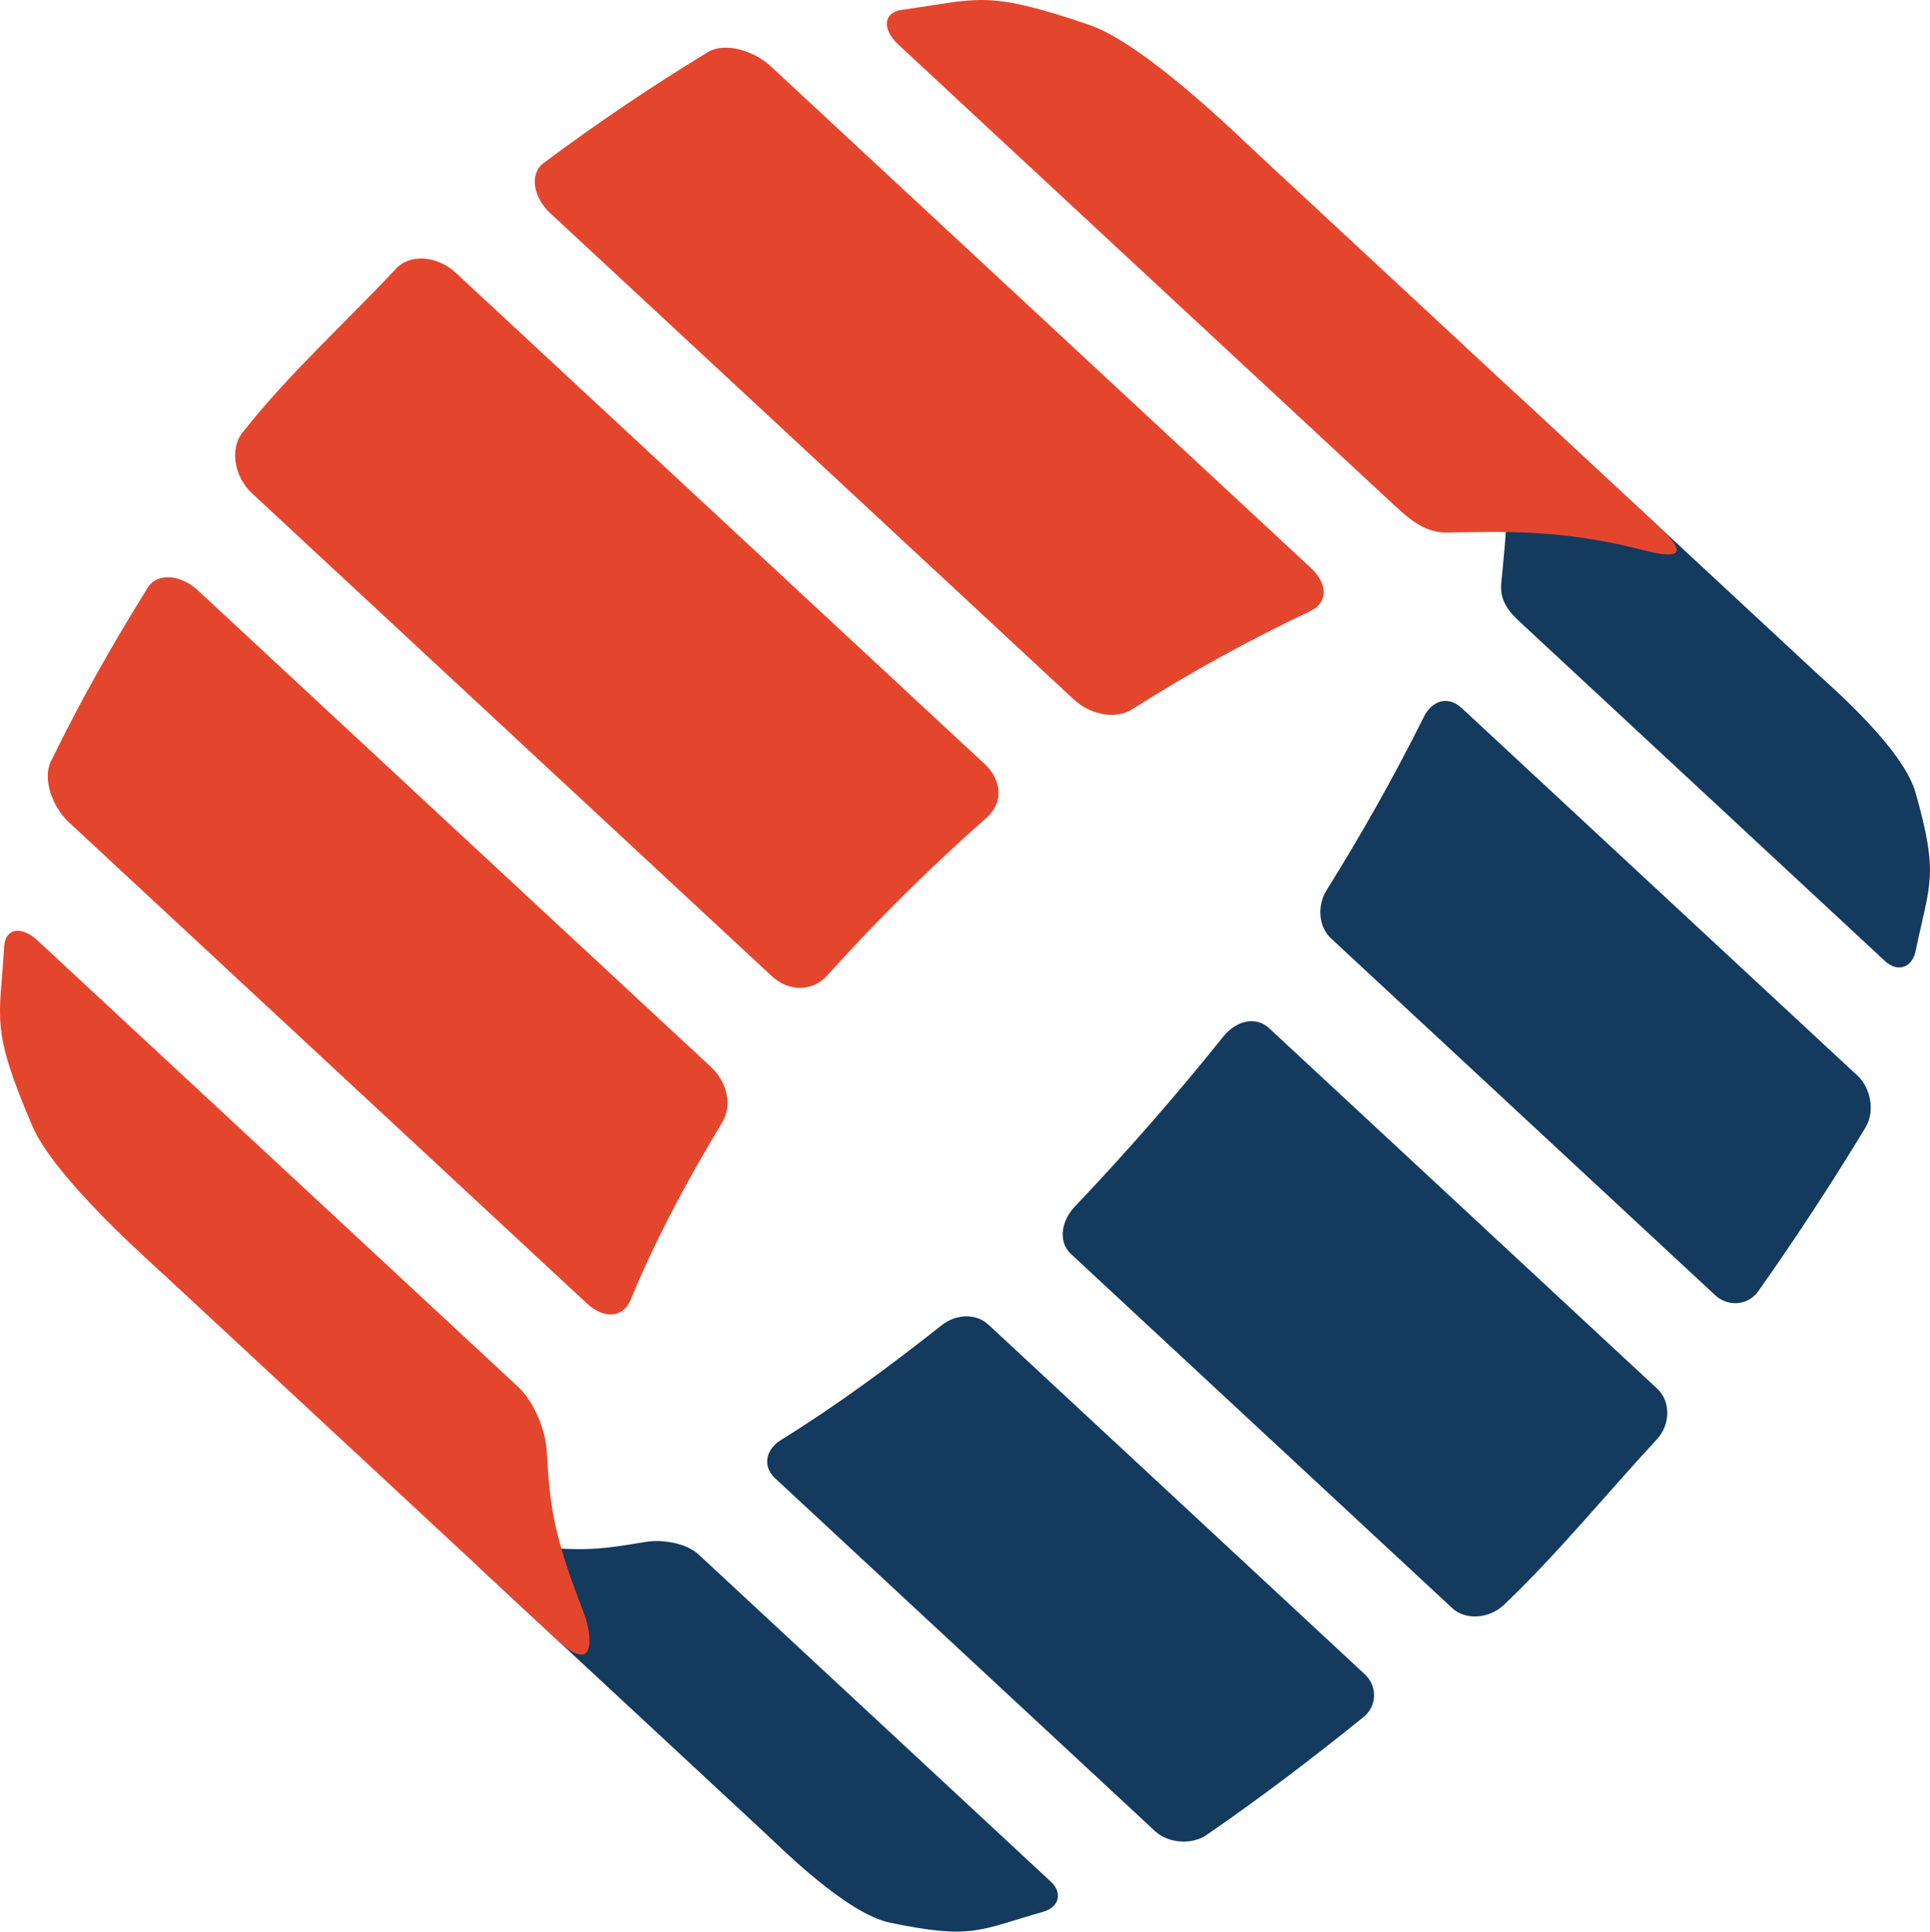
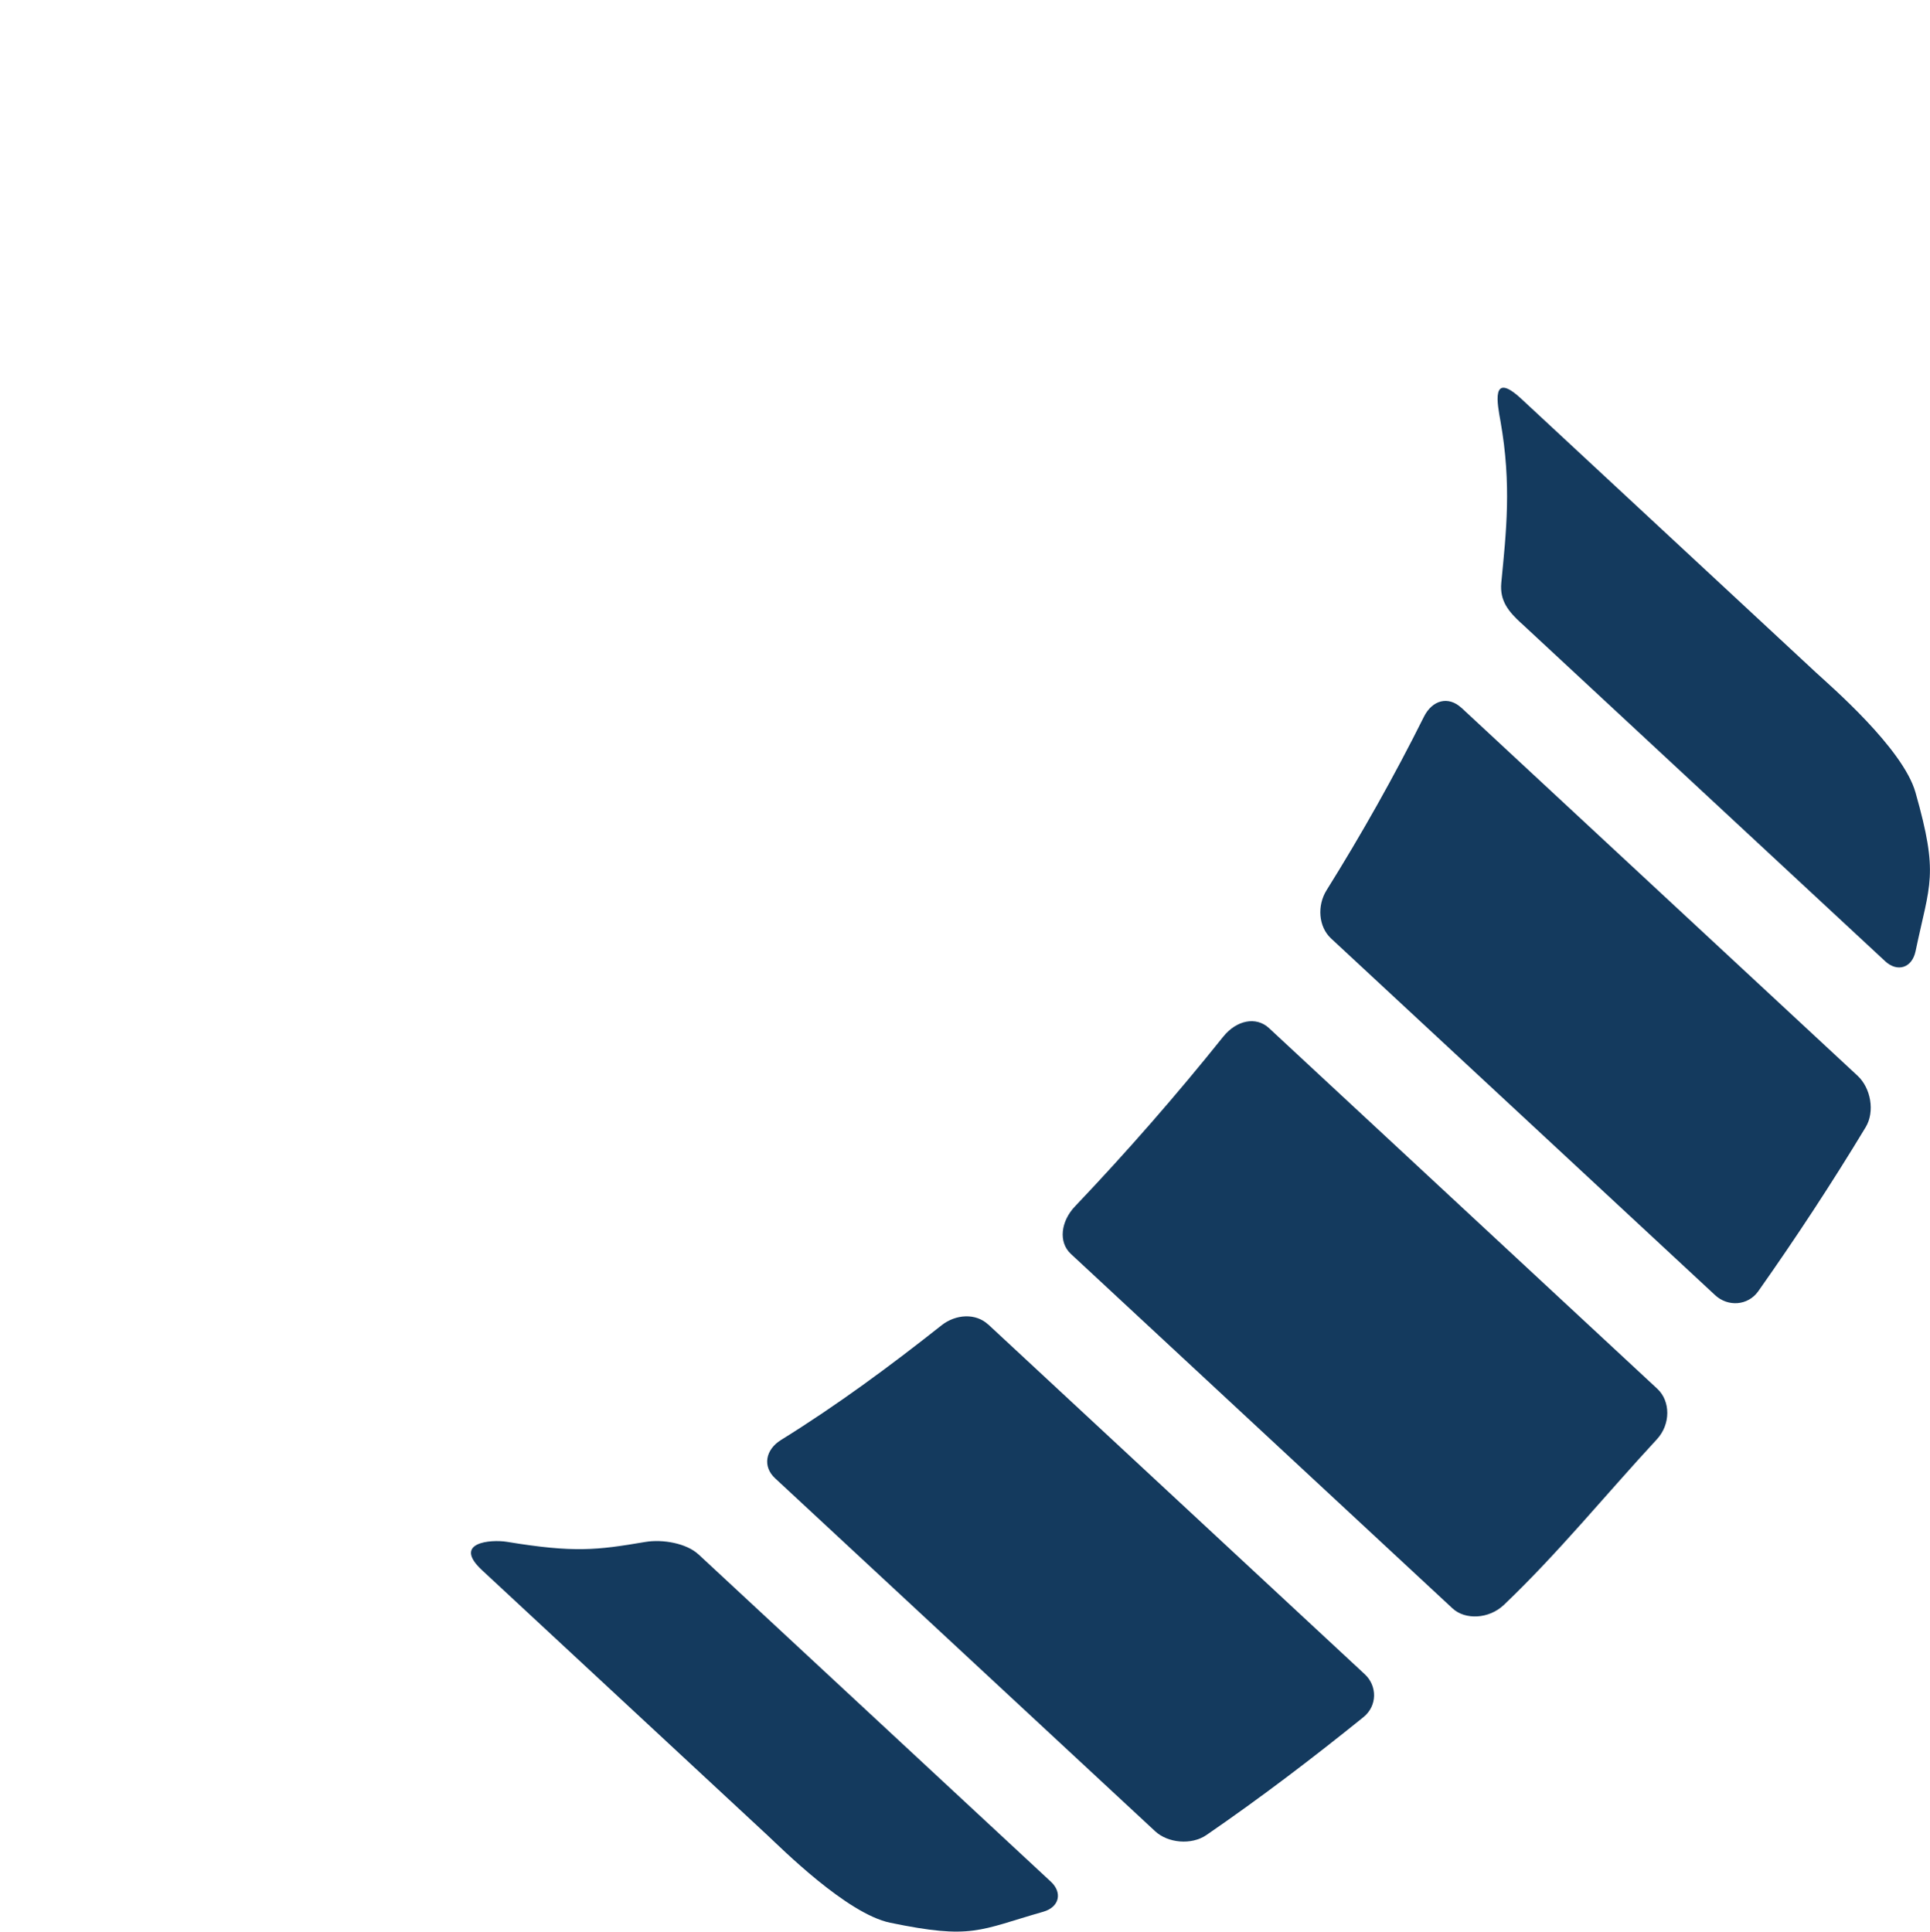
<svg xmlns="http://www.w3.org/2000/svg" xml:space="preserve" width="20.901mm" height="20.922mm" version="1.1" style="shape-rendering:geometricPrecision; text-rendering:geometricPrecision; image-rendering:optimizeQuality; fill-rule:evenodd; clip-rule:evenodd" viewBox="0 0 650.98 651.64">
  <defs>
    <style type="text/css"> .fil1 {fill:#E4462D} .fil0 {fill:#143A5E} </style>
  </defs>
  <g id="Слой_x0020_1">
    <path class="fil0" d="M492.96 238.8c22.24,20.67 44.52,41.36 66.79,62.05 22.28,20.69 44.55,41.39 66.82,62.07 4.45,4.14 5.89,12.07 2.73,17.32 -11.47,19 -23.58,37.41 -36.23,55.35 -3.47,4.91 -10.23,5.35 -14.55,1.35 -21.6,-20.06 -43.2,-40.14 -64.77,-60.17 -21.57,-20.05 -43.18,-40.11 -64.78,-60.17 -4.31,-4.01 -4.73,-11.14 -1.53,-16.27 11.75,-18.82 22.75,-38.31 32.83,-58.51 2.82,-5.65 8.23,-7.14 12.68,-3.01zm-64.9 108.06c22.14,20.56 44.27,41.13 66.4,61.69 22.13,20.56 42.41,39.4 64.57,59.98 4.42,4.11 4.56,11.93 -0.19,17.05 -17.2,18.58 -33.18,38.29 -51.56,55.82 -5.04,4.81 -13.08,5.17 -17.36,1.19 -21.46,-19.94 -42.93,-39.88 -64.36,-59.79 -21.43,-19.92 -42.9,-39.85 -64.36,-59.79 -4.29,-3.98 -3.38,-11.01 1.39,-16.03 17.49,-18.39 34.18,-37.49 50.01,-57.26 4.42,-5.51 11.04,-6.97 15.46,-2.87zm85.02 -136.66c20.45,19 40.92,38.02 61.37,57.02 20.48,19.02 40.95,38.04 61.42,57.06 4.07,3.78 9.05,2.33 10.25,-3.41 4.81,-22.99 7.94,-25.46 -0.03,-53.54 -4.22,-14.9 -28.86,-36.09 -33.53,-40.42 -23.46,-21.79 -46.92,-43.59 -70.36,-65.36 -23.43,-21.77 -5.61,-5.22 -29.05,-26.99 -10.49,-9.75 -8.04,1.89 -7.04,7.55 3.8,21.45 1.92,37.38 0.27,54.49 -0.59,6.21 2.57,9.79 6.67,13.6zm-277.51 314.15c19.8,18.4 39.62,36.81 59.42,55.2 19.82,18.42 39.65,36.83 59.47,55.25 3.94,3.66 2.9,8.57 -2.55,10.13 -21.83,6.25 -23.98,9.43 -51.64,3.72 -14.67,-3.03 -36.89,-25.31 -41.41,-29.51 -22.71,-21.1 -45.43,-42.2 -68.12,-63.28 -22.69,-21.08 -5.44,-5.05 -28.13,-26.13 -10.16,-9.43 2.98,-10.48 8.43,-9.58 22.64,3.72 30.18,2.82 46.58,0.04 5.95,-1.01 13.97,0.48 17.93,4.16zm97.74 -77.55c21.15,19.64 42.34,39.33 63.49,58.98 21.17,19.67 42.37,39.36 63.53,59.03 4.24,3.93 4.26,10.66 -0.43,14.46 -17.13,13.84 -34.67,27.21 -52.98,39.79 -5.07,3.47 -12.99,2.71 -17.28,-1.27 -21.38,-19.87 -42.75,-39.71 -64.13,-59.57 -21.36,-19.84 -42.74,-39.71 -64.1,-59.54 -4.26,-3.96 -3.23,-9.64 2.02,-12.9 19.1,-11.85 36.85,-24.99 54.16,-38.69 4.74,-3.74 11.48,-4.2 15.71,-0.27z" />
-     <path class="fil1" d="M442.06 191.52c-30.31,-28.16 -60.66,-56.36 -91.02,-84.56 -30.36,-28.19 -60.71,-56.39 -91.06,-84.59 -6.07,-5.63 -15.81,-8.08 -21.13,-4.84 -19.31,11.72 -37.75,24.25 -55.49,37.45 -4.87,3.62 -3.57,11.55 2.31,17.01 29.43,27.34 58.87,54.68 88.27,81.99 29.4,27.31 58.84,54.66 88.27,82 5.88,5.47 14.41,6.63 19.59,3.34 19.01,-12.07 39.03,-23.18 60.12,-33.15 5.9,-2.79 6.21,-9.02 0.14,-14.65zm-109.91 66.25c-30.16,-28.02 -60.32,-56.04 -90.49,-84.06 -30.16,-28.02 -57.79,-53.69 -87.99,-81.74 -6.03,-5.6 -15.28,-6.5 -20.04,-1.4 -17.27,18.5 -36.21,35.48 -51.93,55.47 -4.31,5.48 -2.59,14.92 3.25,20.34 29.25,27.17 58.5,54.34 87.71,81.49 29.21,27.13 58.46,54.31 87.71,81.48 5.84,5.43 13.88,5.02 18.51,-0.12 16.97,-18.87 35.01,-36.72 54.04,-53.51 5.31,-4.69 5.25,-12.35 -0.77,-17.95zm138.21 -87.25c-27.87,-25.89 -55.77,-51.81 -83.64,-77.7 -27.9,-25.92 -55.8,-51.84 -83.71,-77.77 -5.55,-5.15 -5.17,-10.88 1.27,-11.75 25.8,-3.5 27.86,-6.95 63.09,5.09 18.68,6.38 50.26,37.42 56.61,43.32 31.97,29.7 63.94,59.4 95.88,89.07 31.93,29.67 7.65,7.11 39.58,36.78 14.3,13.28 -0.07,9.29 -7,7.58 -26.29,-6.51 -44.55,-5.8 -64.28,-5.48 -7.16,0.12 -12.23,-3.96 -17.81,-9.14zm-295.69 297.26c-26.99,-25.07 -54,-50.16 -80.98,-75.23 -27.02,-25.1 -54.03,-50.19 -81.05,-75.29 -5.37,-4.99 -10.87,-4.23 -11.24,2.05 -1.51,25.12 -4.69,27.36 9.47,60.49 7.51,17.57 39.72,45.86 45.87,51.57 30.96,28.75 61.91,57.51 92.83,86.24 30.92,28.72 7.41,6.88 38.33,35.61 13.84,12.86 11.56,-2.52 9.03,-9.04 -10.46,-27.02 -11.42,-35.82 -12.54,-54.87 -0.4,-6.92 -4.31,-16.5 -9.71,-21.53zm65.14 -107.83c-28.81,-26.76 -57.7,-53.6 -86.52,-80.37 -28.85,-26.8 -57.73,-53.64 -86.58,-80.44 -5.77,-5.36 -13.71,-6.03 -16.92,-0.85 -11.72,18.87 -22.77,38.27 -32.66,58.66 -2.74,5.64 0.28,15.04 6.12,20.47 29.14,27.07 58.25,54.11 87.39,81.19 29.11,27.04 58.26,54.11 87.36,81.15 5.8,5.39 12.22,4.72 14.65,-1.16 8.84,-21.38 19.56,-41.05 31.05,-60.16 3.15,-5.22 1.88,-13.13 -3.9,-18.48z" />
  </g>
</svg>